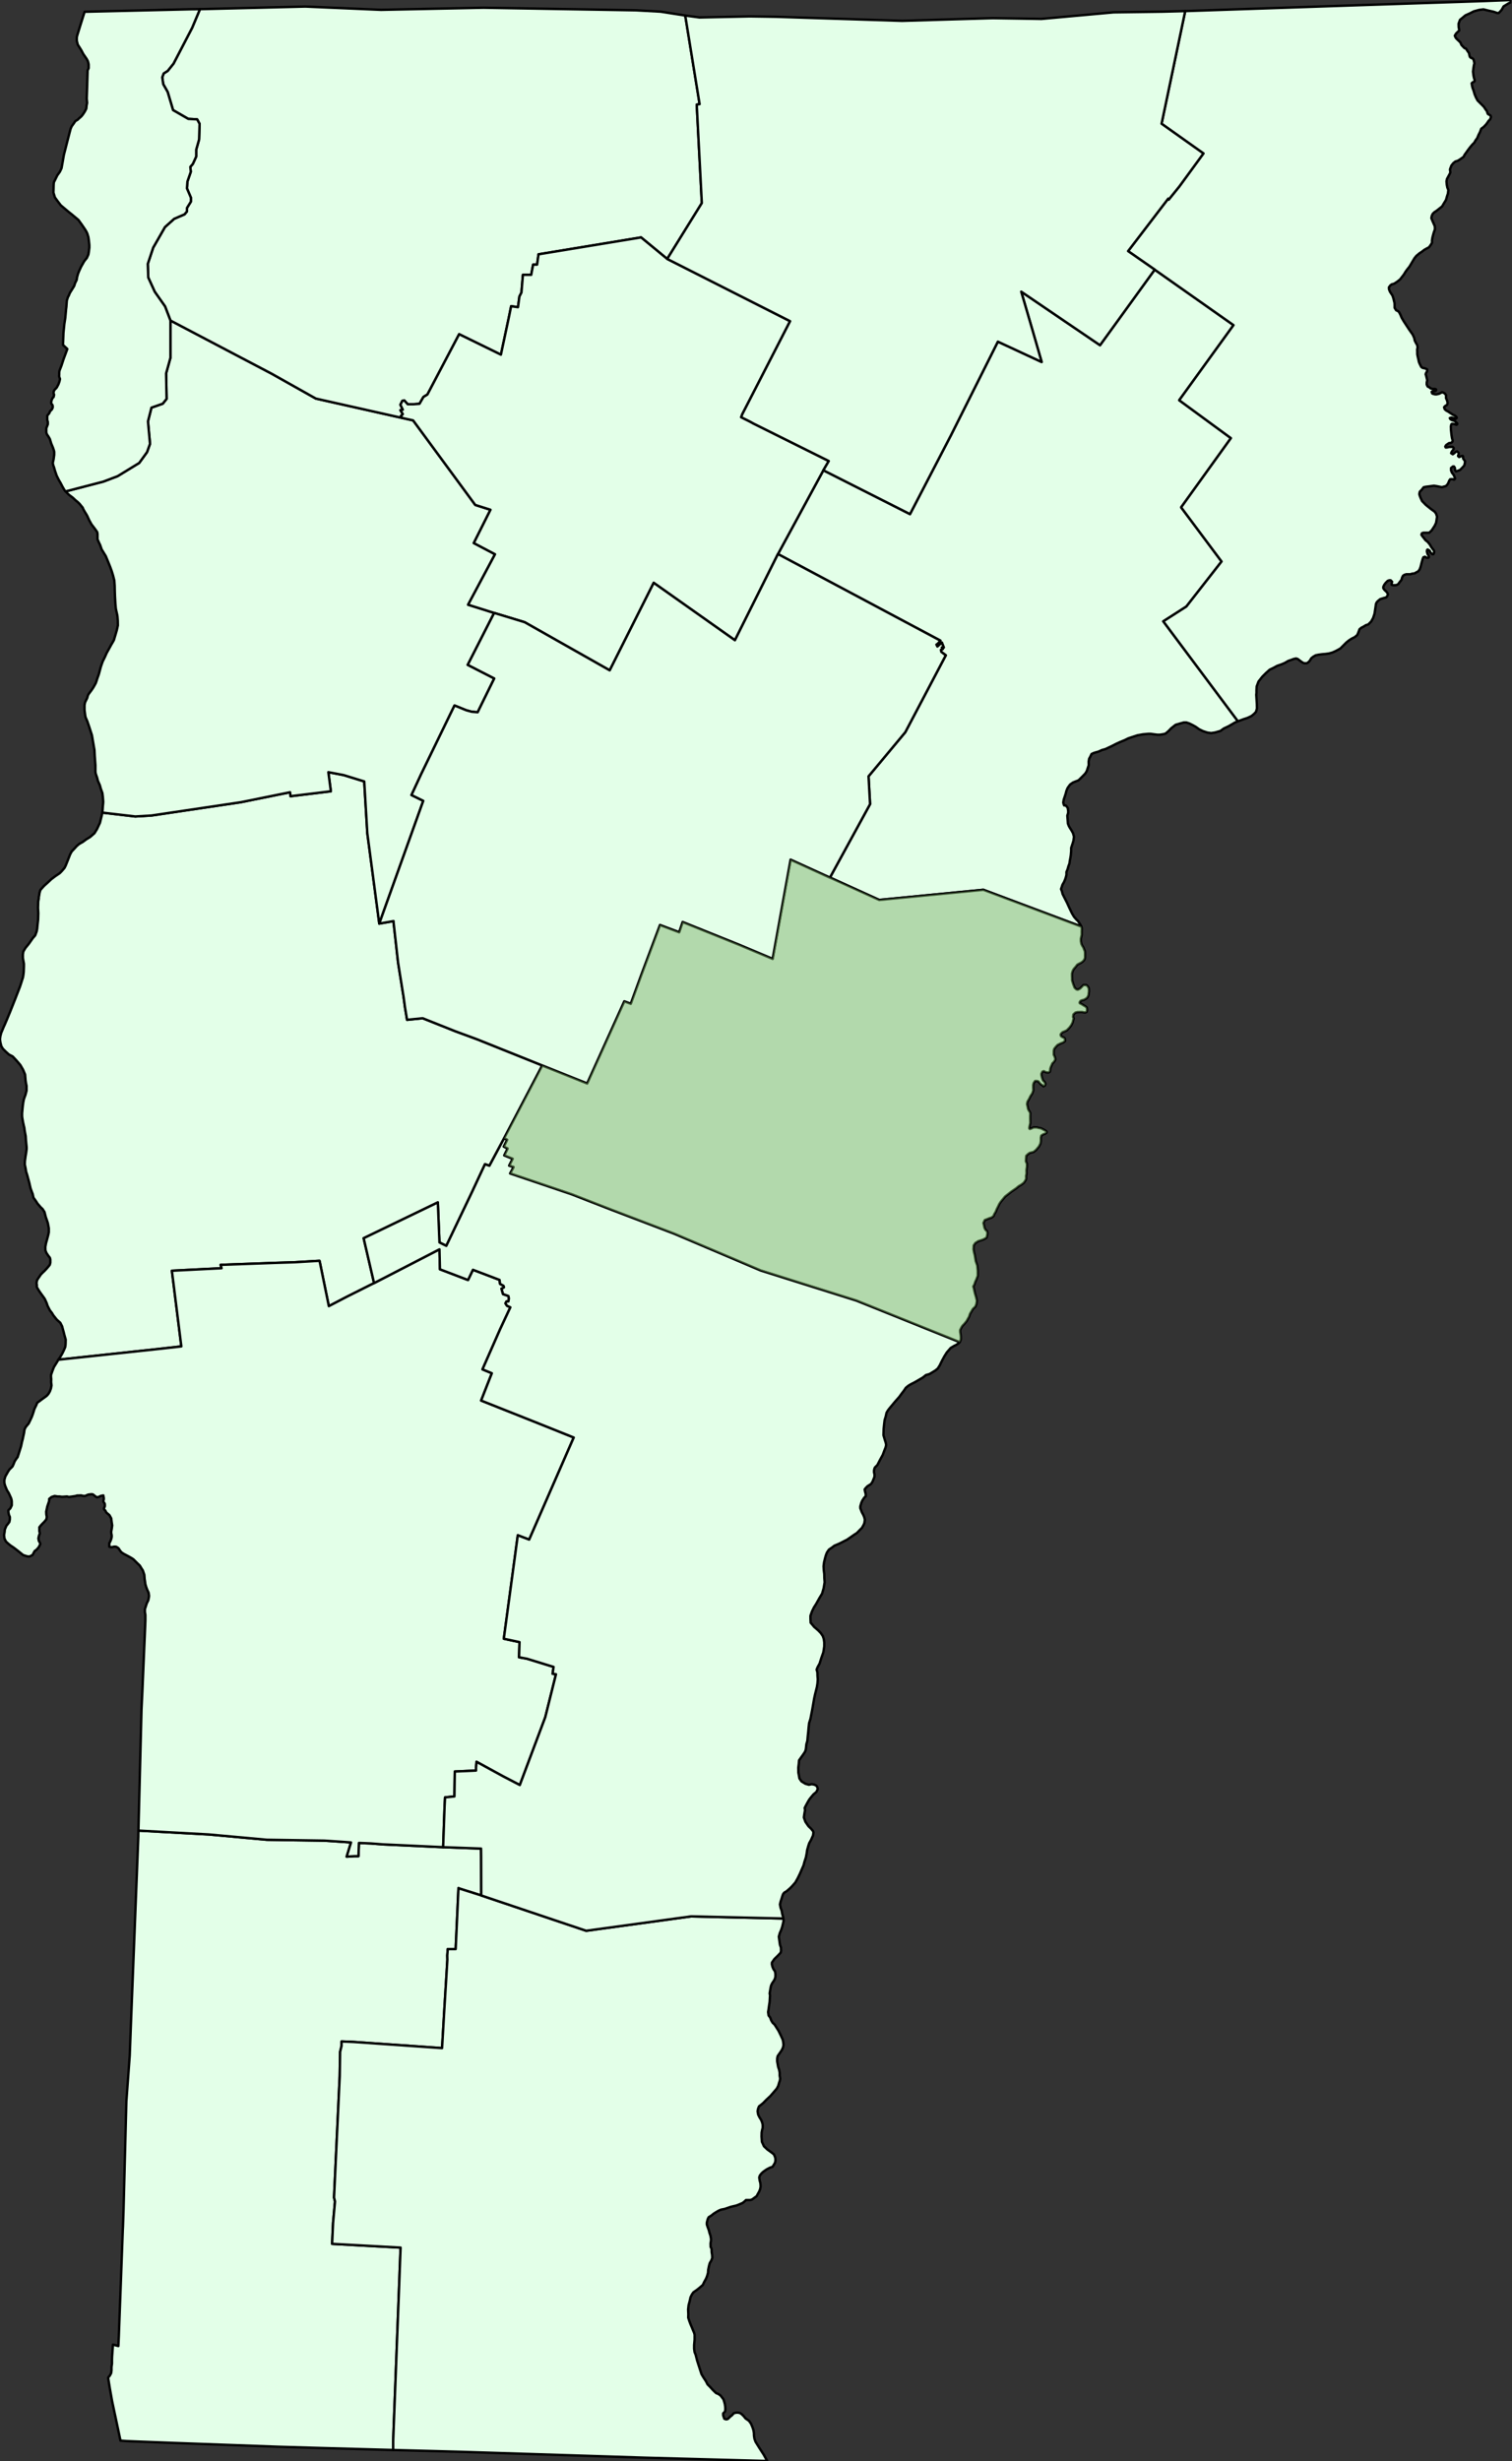
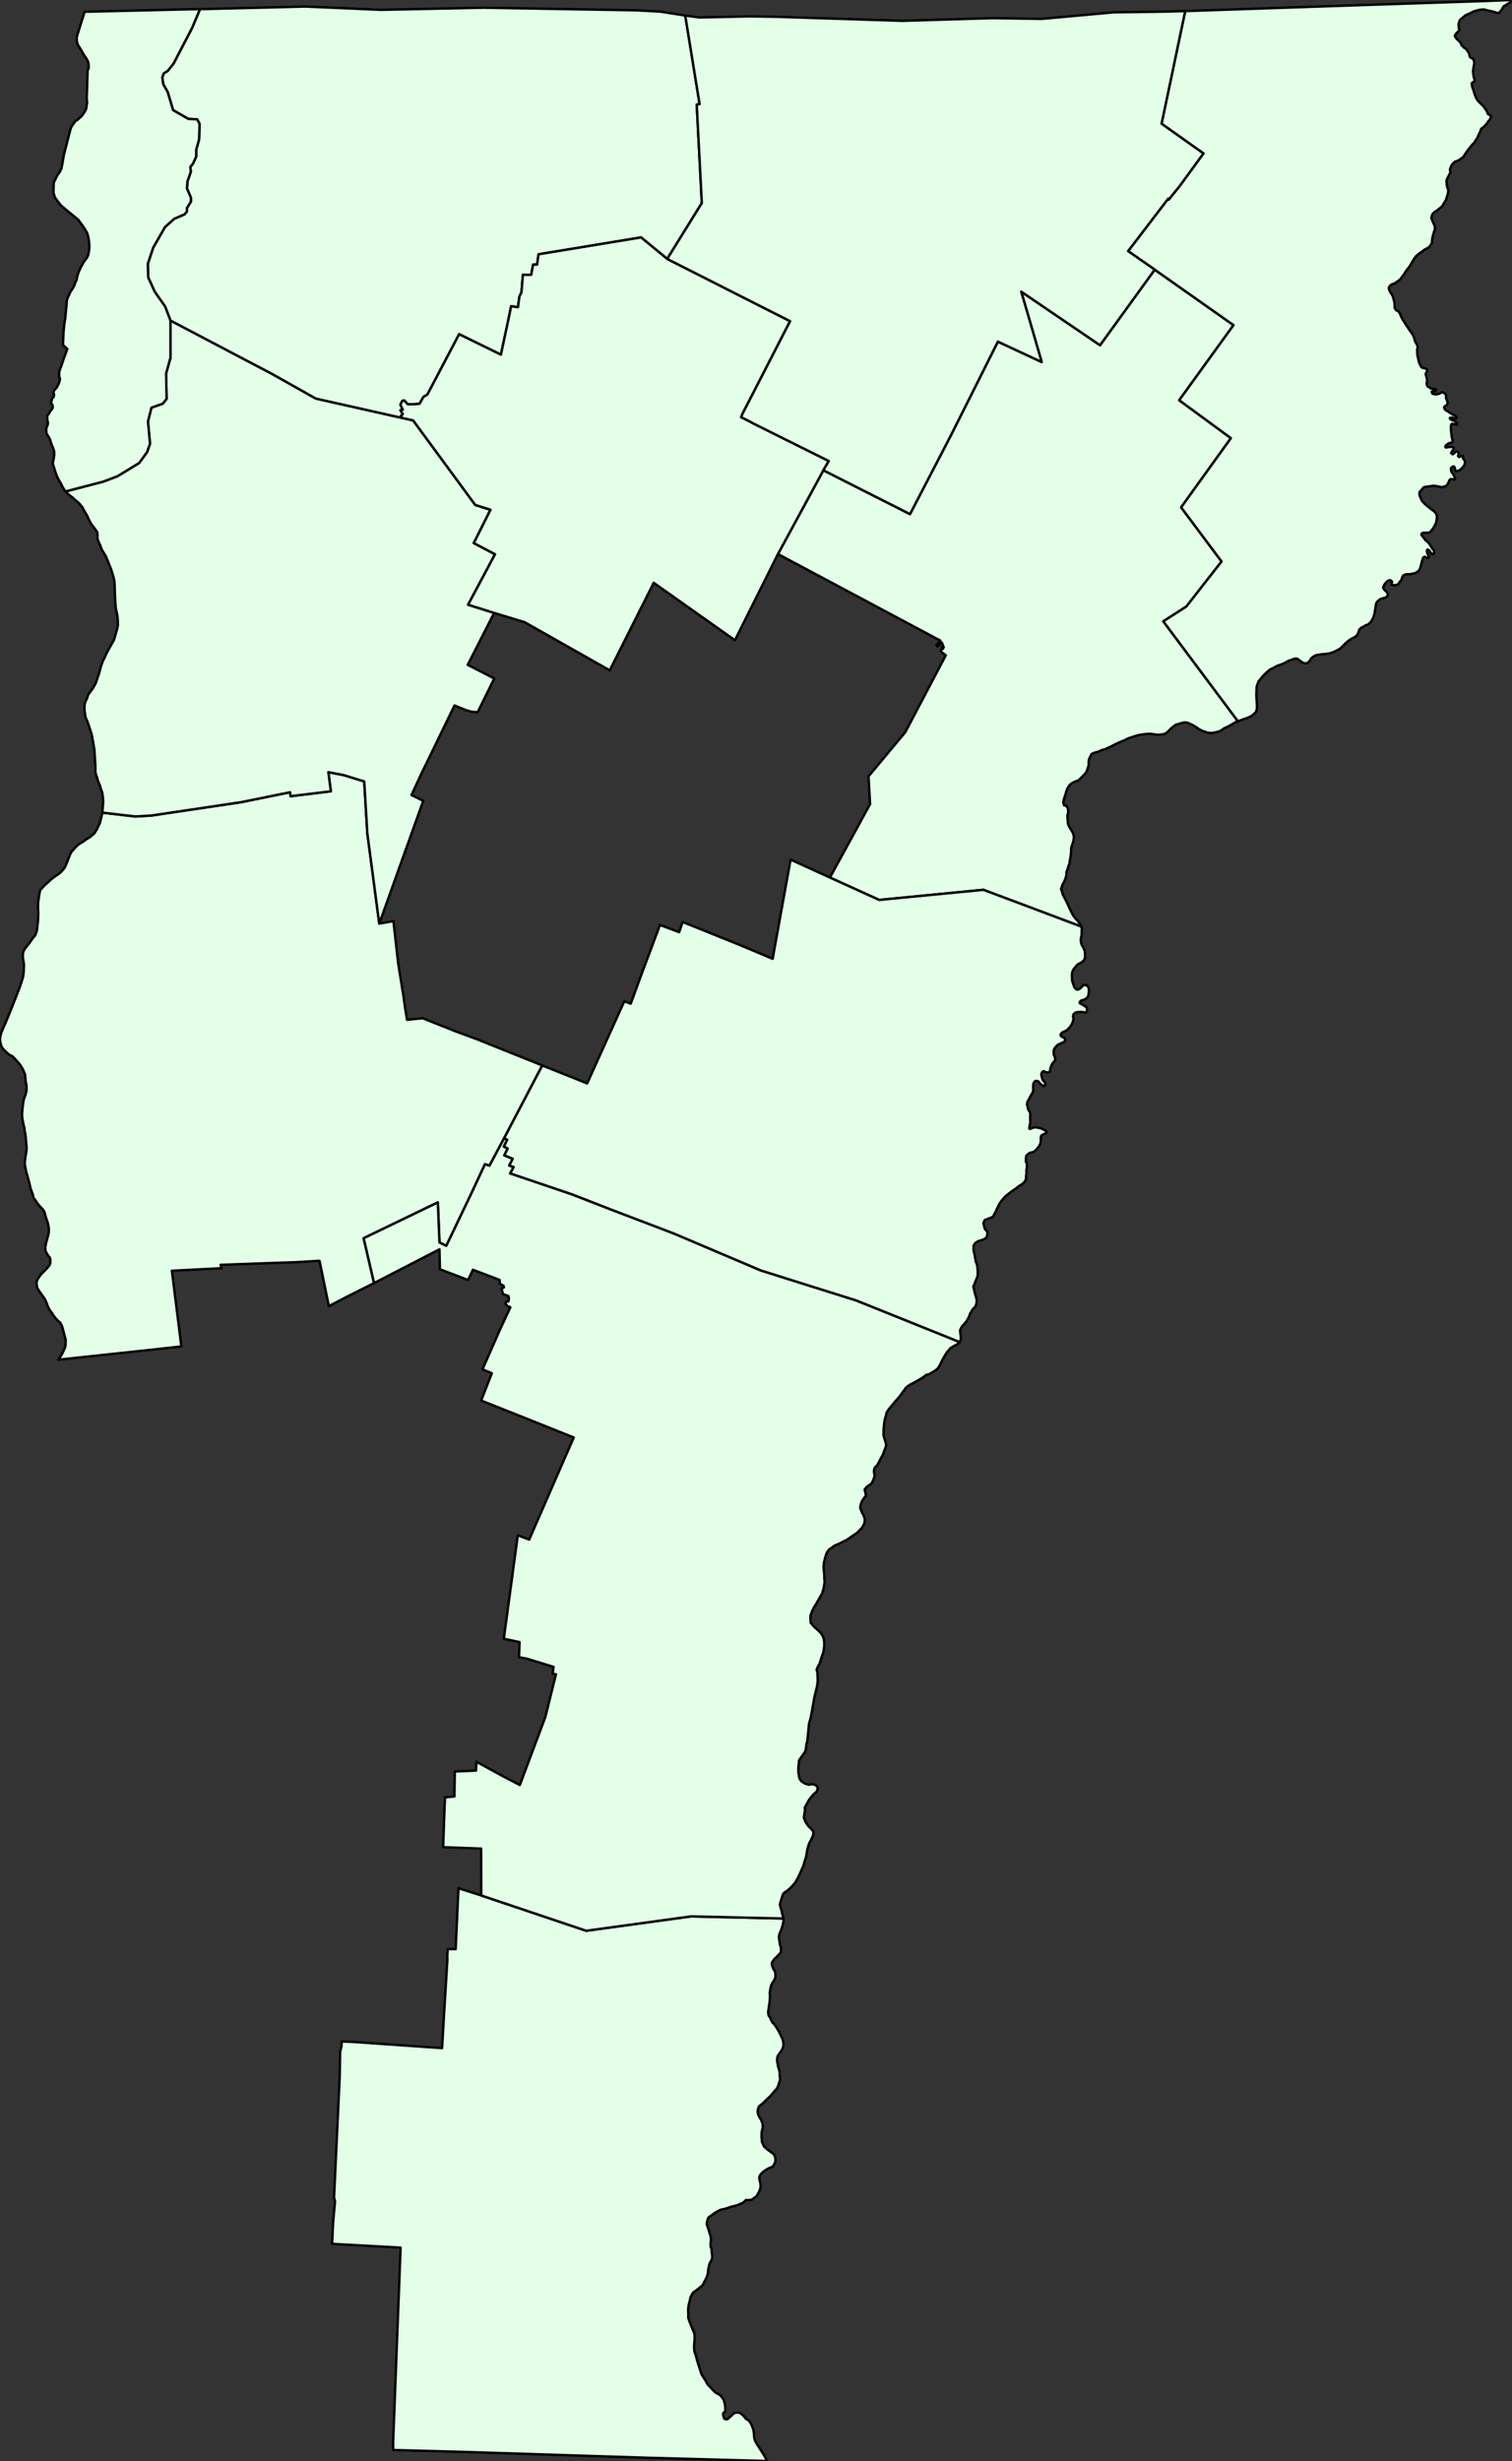
<svg xmlns="http://www.w3.org/2000/svg" width="627" height="1020" viewBox="0 0 627 1020" fill="none">
  <rect x="0" y="0" width="627" height="1020" fill="#333333" stroke="none" />
  <g clip-path="url(#clip0_1_2)">
    <path d="M157.28 382.8L163.2 381.76V382.2L165.08 399L167.32 412.96L167.96 417.6L168.8 422.68L175.12 422.04H175.32L181.44 424.48L188.96 427.48L197.76 430.72L224.88 441.6L209.04 471.8L202.96 483.16L201.12 482.52L195.64 494.28L185.08 516.36L182.24 514.96L181.56 498.36L150.8 513.2L155.12 531.8L143.72 537.52L136.36 541.36L132.68 523.36L132.48 522.56L122.28 523.16L114.72 523.4L91.48 524.24L91.88 525.64L71.28 526.68L75.2 558.04L66 559.08L24.2 563.56L24.56 563.04L25.24 562L25.84 560.96L26.48 559.64L27.04 558.32L27.16 557.48L27.2 556.84L27.24 555.24L26.64 553.08L26.44 552.24L25.96 550.52L25.76 549.72L25 548.24L23.6 547L23.2 546.52L22.12 545.16L21.52 544.16L20.68 543.08L20.08 541.92L19.72 541.2L19.32 540L19.2 539.76L18.76 538.76L18.56 538.36L18.16 537.76L17.4 536.72L16.8 535.88L16.56 535.56L15.84 534.44L15.24 533.4L15.28 532.6L15.16 532.04V531.64L15.36 530.6L16 529.6L17 528.16L17.8 527.36L18.44 526.76L19.24 525.92L20 525.04L20.64 524.24L20.88 523.32V522.04L20.68 521.28L20.04 520.48L19.24 519.28L18.84 518.24L18.8 516.92L18.84 516.6L19.08 515.28L19.52 513.68L20 511.88L20.24 510.76V509.04L19.84 506.92L19.44 505.72L19 504.48L18.44 502.32L17.64 501.08L17.24 500.72L16.76 500.24L15.56 498.84L14.92 497.84L14.56 497.32L13.88 496.4L13.56 494.88L13.28 494.2L12.68 492.56L12.08 489.96L12 489.72L11.24 486.88L10.84 485.68L10.6 484.24L10.28 482.64L10.32 481.2L10.48 480.08L10.56 479.4L10.84 477.76L11.04 476.16V475.56L10.92 474.36L10.76 472.72L10.64 470.88L10.2 468.48L10.08 467.4L9.92 466.8L9.56 465.2L9.24 463.36L9.16 462.64V461.4L9.36 459.16L9.44 458.36L9.64 456.88L9.88 455.68L10.2 454.72L10.52 453.88L11 452.08V450.04L10.76 448.88L10.6 447.84L10.4 445.36L9.56 443.36L8.52 441.56L8.36 441.32L6.88 439.6L5.28 437.88L3.68 437.04L2.32 435.8L1.2 434.68L0.56 433.64L0.16 432.04L0 430.88L0.04 430.28L0.16 429.4L0.52 428.04L0.88 427.2L1.56 425.56L2 424.6L2.8 422.72L4.24 419.24L6.24 414.2L8.24 409.04L8.8 407.36L9.52 405.08L9.68 404.12L9.84 402.8L9.92 400.56V399.44L9.72 398.4L9.56 397.52L9.48 397V395.56L9.68 394.36L10.56 392.88L11.52 391.72L12.08 391L12.56 390.32L13.56 388.88L14.6 387.68L15.2 386.04L15.4 385L15.52 383.72L15.8 381.2L15.88 378.48L15.76 376.32L15.8 375L15.84 373.6L16.08 372.4V371.84L16.2 371.28L16.4 370.04L16.76 368.84L18.24 367.2L18.72 366.76L19.96 365.64L21.28 364.4L22.24 363.68L22.92 363.16L23.52 362.76L24.76 361.92L25.6 361.08L26.76 359.72L27.16 358.92L27.32 358.56L28.2 356.36L29.08 354.12L29.72 352.92L30 352.64L31 351.56L31.88 350.6L32.88 349.76L34.32 348.96L35.72 347.92L37.36 346.92L39.16 345.36L40.2 343.68L41.44 341.04L42 338.76L42.24 337.8L42.44 336.8L56.08 338.4L62.84 338L99.92 332.48L120.28 328.36L120.48 330L137.2 327.96L136.16 320.04L142.48 321.24L151.04 323.88L152.32 345.32L157.28 382.8Z" fill="#E3FFE8" stroke="black" stroke-linejoin="round" />
-     <path d="M57.4 758.72L86.56 760.32L110.64 762.52L134.56 762.88L142.92 763.44L145.56 763.64L143.76 769.52L147 769.32H148.64L148.84 763.84L153.76 764.04L158.84 764.44L167.64 764.84L183.76 765.6L199.08 766.16H199.48L199.52 769.6L199.56 785.6L190.56 782.76L190.12 782.56L188.96 807.84H185.68L185.48 810.48L185.52 812.28L184.12 835.16L183.32 848.88L146.56 846.32L141.64 846.12V847.96L141.04 850.4L140.88 860.48L138.52 910.8L138.92 912.44L138.12 921.32L137.72 930L166.12 931.56L163.04 1011.8V1015.44L132.6 1014.6L115.04 1014.08L70 1012.44L52.56 1011.76L51.04 1011.64L49.96 1011.56L48.4 1004.2L46.52 995.36L45.56 990L44.84 985.52L45.24 984.92L45.48 984.72L46.08 983.6L46.24 982.48V981.08L46.44 979.64V978.04L46.48 976.76L46.84 971.76L49.08 972.36L49.28 968.12L50.92 924.32L51 922.76L51.24 915.6L52.4 870.92L53.8 851.92L54.44 835.08L55.2 815.96L57.36 761.12V760.44L57.4 758.72Z" fill="#E3FFE8" stroke="black" stroke-linejoin="round" />
    <path d="M478.84 111.76L511.52 134.76L489 165.88L510.44 181.6L489.8 210.28L506.56 232.72L491.96 251.4L482.4 257.52L513.36 298.96L512.16 299.44L509.56 300.96L507.52 301.92L506.08 302.96L503.84 303.6L502.24 303.84L500.72 303.64L498.88 303.04L497.24 302.24L495.84 301.24L494.4 300.44L493.16 299.84L491.96 299.44H490.92L489.48 299.84L487.52 300.4L485.68 301.84L484.48 303.08L483.28 304.08L482.28 304.32L480.96 304.52H479.92L478.32 304.32L477.28 304.16H476.08L473.92 304.36L471.68 304.76L469.76 305.4L467.92 306L466.48 306.72L464.44 307.56L462.96 308.24L460.92 309.28L458.36 310.48L456.92 310.88L455.52 311.52L454.08 311.92L453.48 312.12L452.64 312.52L452.04 313.76L451.64 314.48L451.44 315.68L451.48 317.12L451.08 318.32L450.68 319.56L450.08 320.56L449.08 321.6L447.88 322.8L447.2 323.44L445.96 323.92L444.96 324.32L443.76 325.16L443.08 326.08L442.68 326.68L442.24 327.76L441.92 329L441.12 331.4L440.92 332.64L441.12 333.44L441.32 333.84H441.92L442.32 334.24L442.76 334.84L442.96 336.08V336.88L442.6 338.08L442.76 340.12L442.84 341.32L443.24 342.36L443.64 343.08L444.28 344.08L444.96 345.32L445.36 346.76L445.16 348.4L444.8 349.6L444.2 351.44V352.68L444.04 354.48L443.84 355.72L443.64 356.72L443.48 357.92L443.08 358.96L442.68 360.36L442.24 361.4V362.6L442.04 363.4L441.8 364.2L441.56 364.8L441.2 365.64L440.6 366.68L440 368.48L440.4 369.52L440.64 370.52L441.44 372.12L442.48 374.16L443.48 376.36L444.56 378.6L445.4 380L446.4 381.16L447.04 381.76L447.6 382.64L448.12 383.44L448.4 384.04L407.8 368.8L364.6 373L344.16 363.72L360.8 333.28L360.16 321.76L375.4 303.48L392.2 271.6L390.36 270.2L390.16 269.36L390.96 268.96L390.56 268.36H391.36L390.56 266.32L388.72 267.96L388.32 267.16L388.92 266.76L389.96 265.52L322.6 229.64L341.44 194.92L377.36 213.08L394.36 180.36L413.8 141.6L431.96 150.04L428.04 136.48L423.48 120.88L456.16 143.08L478.84 111.76Z" fill="#E3FFE8" stroke="black" stroke-linejoin="round" />
    <path d="M70.68 132.84L112.64 154.88L131 165.2L166.84 173.24L171.32 174.24L197.08 209.28L203.4 211.28L196.48 225.08L205.28 229.72L194.12 250.64L204.92 254.04L193.96 275.56L204.96 281.2L198.08 295.2L195.64 295L193.4 294.4L188.48 292.4L174.68 320.8L170.64 329.52L175.52 331.92L157.28 382.8L152.32 345.32L151.04 323.88L142.48 321.24L136.16 320.04L137.2 327.96L120.48 330L120.28 328.36L99.92 332.48L62.84 338L56.08 338.4L42.44 336.8L42.56 335.4L42.64 334.16L42.76 333L42.8 332.28L42.64 330.24L42.44 328.68L42.16 327.88L41.8 326.88L41.4 325.44L40.6 323.64L40.24 322.24L39.88 321.24L39.64 320.4L39.56 319.8V317.16L39.44 315.56L39.36 314.36L39.28 313.32L39.16 310.88L39.08 310.36L38.64 307.8L38.12 304.76L37.92 304.12L37 301.28L36.24 299.04L35.48 297.28L35.36 296.68L35.04 294.28V292.24L35.28 291.08L36.16 289.28L36.4 288.4L36.68 287.76L37.88 286.16L38.72 284.92L39.72 283.12L40.08 282.08L40.32 281.28L40.96 279.52L41.4 277.88L41.84 276.28L42.56 274.2L43.4 272.52L44.24 270.64L44.48 270.2L45.2 268.92L46.2 267.08L46.48 266.64L47.24 265.28L48.44 261.2L48.88 259.2L48.84 257.16L48.72 255.6L48.6 254.8L48.08 252.48L48 251.92L47.84 250.08L47.68 247.2L47.64 246.04L47.6 244.84L47.56 242.8L47.4 240.56L46.88 238.52L46.32 236.68L45.64 234.84L45.16 233.64L43.88 230.52L42.12 227.64L42.04 227.36L41.48 225.76L41.28 225.4L40.88 224.52L40.44 223.52V221.28L40.28 220.48L39.68 219.64L38.92 218.6L37.96 217.36L37 215.64L36.16 213.8L35.56 212.76L35.32 212.4L34.72 211.36L34.44 210.8L34.28 210.36L34.08 210.16L33.08 208.92L32.28 208.12L31.68 207.64L31.08 207.12L30.24 206.32L29.4 205.68L28.6 205.08L27.2 203.68L42.88 199.6L48.76 197.36L57.72 191.88L60.96 187.4L62.2 183.96L61.36 174.64L62.8 168.96L67.48 167.32L69.08 165.32L68.88 154.76L70.68 148.28V132.84Z" fill="#E3FFE8" stroke="black" stroke-linejoin="round" />
    <path d="M615.52 0.44L626.76 0L626.36 1L625.56 1.4L624.52 2.04L623.52 2.64L622.72 4.08L622.08 4.8L621.48 5.4H620.88L619.88 5.04L619.24 4.84L617.4 4.44L615.16 3.88L613.32 4.12L611.12 4.72L609.48 5.56L607.68 6.36L606.44 7.4L605.44 8.2L604.84 9.84L604.88 11.24L605.08 12.24L605.12 12.64L604.44 13.28L603.76 13.96L603.68 14.12L603.28 14.8L603.64 15.6L603.84 15.88L604.56 16.6L605 17L605.6 17.6L606.04 18.64L606.72 19.36L607.32 19.96L607.92 20.16L608.56 21.16L609.16 22L609.36 23L609.56 23.6L610 24H610.2L610.6 24.2L611 24.6L611.2 25.2L611.4 26.24L611.2 27.04L611.04 28.08L610.84 29.68L611.04 31.32L611.24 32.32L611.44 32.92L611.52 33.52L611.28 33.88L610.64 34.16L610.28 34.52L610.44 35.56L610.64 36.4L611.08 37.6L611.48 39L612.08 40.44L612.72 41.64L615.36 44.28L616 45.28L616.6 46.08L616.84 46.88L617.04 47.28L617.44 47.48L618.08 47.88L618.28 48.48L618.08 49.08L617.88 49.52L617.28 50.12L616.88 50.72L616.28 51.56L615.88 51.96L615.28 52.6L614.24 53.36L613.72 54.76L613.16 55.84L612.56 57.28L611.96 58.08L611.36 59.12L610.56 59.92L609.72 60.92L608.92 61.96L607.32 64.2L606.92 65L606.08 65.6L605.48 66.04L604.48 66.64L603.48 66.96L602.68 67.6L601.88 68.6L601.48 69.64L601.28 70.24L601.44 71.52L601.04 72.32L600.6 73.12L600.04 74.16L599.84 75.16L599.96 76.56L600.2 77.76L600.6 78.76L600.44 80.2L600.04 81.4L599.64 82.84L598.64 84.48L598.04 85.52L596.24 86.96L595.44 87.56L594.8 87.96L594.16 88.6L593.76 89.4L593.56 90.4L594.04 91.6L594.48 92.6L595 93.8L595.04 95.08L594.6 96.28L594.2 97.72L594 98.52L593.8 99.76L593.84 100.56L593.4 101.36L592.8 102.2L592.4 102.6L591.6 103L590.56 103.6L589.76 104.24L588.56 105.04L587.32 106.08L586.52 107.08L584.48 110.52L583.48 111.76L582.8 112.72L582.2 113.72L580.6 115.8L579.6 116.6L578.96 117.04L578.36 117.44L577.96 117.64L577.16 117.84L576.56 118.28L575.96 119.08L576 119.92L576.4 120.92L576.8 121.52L577.44 122.52L577.84 123.72L578.08 124.76L578.28 125.56L578.32 126.56V127.56L578.96 128.6L579.76 128.96L580.16 129.36L580.72 130.44L581.04 131.2L581.28 131.76L582.16 133.24L584.36 136.6L585.8 138.64L586.44 140.04L586.68 141.16L587.28 142.36L587.68 142.96L587.88 144L587.68 144.8L587.72 146V146.84L587.96 148.04L588.2 149.04L588.4 150.04L588.76 150.88L589.36 152.08L589.92 152.48L590.92 152.68L591.4 152.88L591.8 153.08V153.92L591.4 154.52L591.2 155.12L591.4 155.72L591.6 156.56L591.84 157.56L591.64 158.56V159.4L592.04 160.2L592.84 160.6L593.28 161L594.08 161.2H595.08L595.52 161.4V161.8L595.32 162L594.68 162.2H594.08L593.68 162.4L593.88 163.04L594.28 163.24L595.12 163.44H595.76L596.76 163.2L597.56 162.8L597.96 162.56L598.6 162.76L599.2 163.16L599.64 163.76V165L600.08 166L600.28 166.8V167.2L600.08 167.8L599.24 168.32L598.84 168.8L599.12 169.64L599.84 170.24L600.44 170.52L601.24 171.08L601.64 171.32L602.48 171.88L603.08 172.12L603.68 172.52L604.04 172.92L604.08 173.2L603.64 173.64L602.84 173.24L601.8 173.08L601.2 173.28L601.4 173.68L602 174.08L602.64 174.28L603.24 174.48L603.88 175.08L604.28 175.48V175.88L603.88 176.08L603.48 175.88L602.64 175.68H602.04L601.84 175.92L601.64 176.72L601.68 178.12L601.92 180.36L602.12 181.56L602.36 182.4V183L601.96 183.4L601.56 183.6L600.92 183.64L599.72 184.44L599.32 185.08L599.52 185.48L600.16 185.44L600.96 185.24H602.4L602.8 185.64L602.76 186.24L602.36 186.72L601.96 187.32L601.76 187.84L602.44 188.28L603.04 187.84L603.56 187.36L604.2 187.08L604.76 187.52L604.88 187.84V188.24L604.68 188.72L604.64 189.04L605.08 189.44L605.92 189.08L606.52 188.96L606.72 189.2V190.04L607.16 190.64L607.56 191.24L607.4 192.16L607.2 192.96L606.24 194L605.44 194.8L604.56 195.12L603.76 195.36L603.36 194.76L603.32 193.92L602.92 193.32H602.52L601.72 193.96V194.96L602.12 195.96L602.76 196.76L603.16 197.6L603.4 198.4L603 198.8L602.36 198.6H601.76L601.36 198.64L600.96 199.24L600.56 200.24L600.16 200.88L599.56 201.48L598.76 201.68L597.96 201.92L596.88 201.72L595.88 201.52L594.64 201.32L592.84 201.56L591.2 201.76L590.36 201.96L589.56 203L588.76 203.8L588.56 204.8L588.8 205.6L589.2 206.6L589.72 207.68L591.24 209.24L593.28 210.88L594.92 212.08L595.52 212.88L595.92 214.12L595.72 215.52L595.52 216.72L594.92 217.96L593.72 219.8L592.68 220.8H590.24L589.64 221.04L589.44 221.64L589.84 222.24L590.48 223.04L591.08 223.84L592.12 224.68L592.92 225.68L593.6 226.84L594.2 227.64L594.52 228.04L594.72 228.44L594.68 229.08L594.52 229.48L594.36 229.72H593.96L593.52 229.28L593.12 228.92L592.88 228.28L592.24 227.88L592 227.76L591.76 228L591.72 228.72L591.92 229.32L592.04 229.76L592.32 230.12L592.52 230.52V230.96L592.32 231.16H591.52L590.92 230.76L590.28 230.96L590.08 231.36L589.88 231.96L589.48 233.4L589.08 235L588.68 236.04L588.08 236.84L587.28 237.24L586.64 237.64L585.64 237.76L584.84 238H583.2L582.4 238.24L581.8 238.64L581.4 239.44L581.2 240.28L580.4 241.28L579.8 242.12L579 242.52L578.16 242.56H577.72L577.08 242.36V241.96L577.28 241.12L576.68 240.52H576.08L575.44 240.76L574.64 241.56L574.04 242.36L573.64 243.2V243.8L574.04 244.4L574.44 244.8L574.88 245.2L575.32 245.76L575.56 246.36L575.28 247.04L574.84 247.6L573.76 247.88L573.16 248.08L572.36 248.32L571.56 248.96L570.96 249.56L570.6 250.28L570.4 251.72L570 254.36L569.4 256.16L568.6 257.6L567.4 258.8L566.4 259.12L565.36 259.76L564.56 260.16L563.76 260.8L563.56 261.4L563.16 262.44L562.8 263.24L561.76 264.08L560.56 264.68L559.48 265.36L558.32 266.28L555.8 268.8L553.96 269.8L552.56 270.44L551.12 270.84L549.72 271.04L548.28 271.16L546.8 271.36L545.6 271.6L544.56 272.2L543.76 272.84L543.16 273.84L542.56 274.48L541.96 274.88L540.96 274.92L540.32 274.72L539.72 274.32L538.12 273.12L537.48 272.92L536.64 273.08L536.48 273.12L535.44 273.52L534.24 273.92L532.8 274.76L531.4 275.36L529.56 276L528.12 276.8L526.52 277.56L524.92 279L523.48 280.44L521.88 282.48L521.12 284.52L521.04 286.16V287.16L520.96 287.96L521.2 291.8L521.24 293.64L520.84 295.04L520.04 295.88L519.04 296.72L517.4 297.52L515.56 298.12L513.36 298.96L482.4 257.52L491.96 251.4L506.56 232.72L489.8 210.28L510.44 181.6L489 165.88L511.52 134.76L478.84 111.76L467.8 104.08L484.44 82.32L484.64 82.72L489.08 77.24L499.04 63.6L481.68 51.28L491.48 4.6L559.84 2.28L615.52 0.44Z" fill="#E3FFE8" stroke="black" stroke-linejoin="round" />
    <path d="M284.16 6.44L290.12 43.16L288.92 43.36L291.04 84.16L276.68 107.32L265.84 98.4L223.32 105.4L222.72 109.68H221.08L220.28 113.92H216.84L216.24 121.24L215.4 122.88L214.8 127.32L211.96 126.92L210.96 131.8L207.72 147L190.4 138.52L177.24 163.52L175.6 164.52L173.96 167.36L171.32 167.56H169.08L167.64 165.96L166.84 166.16L166.04 167.76L167.04 169.8L166.04 170L167.04 171.64L166.24 172.44L166.84 173.24L131 165.2L112.64 154.88L70.68 132.84L68.44 127L64.16 120.92L61.48 115.04L61.28 109.36L63.52 102.64L68.4 94.12L72.24 90.68L76.52 88.84L77.52 87.64V86.2L79.16 83.56V81.92L77.52 78.08L77.72 75.24L79.12 71.2L78.92 69.16L79.96 67.96L81.36 64.88V62.04L82.56 57.8L82.76 51.32L81.76 49.48L78.08 49.28L71.76 45.64L69.52 38.12L67.68 34.88L67.28 32.04L67.88 30.44L69.52 29.4L71.96 26.36L79.68 11.52L82.92 3.8L126.64 2.72L158 4.08L200.52 3.2L263.8 4.28L273.96 4.84L284.16 6.44Z" fill="#E3FFE8" stroke="black" stroke-linejoin="round" />
    <path d="M35.08 4.88L79.24 3.84L82.92 3.8L79.68 11.52L71.96 26.36L69.52 29.4L67.88 30.44L67.28 32.04L67.68 34.88L69.52 38.12L71.76 45.64L78.08 49.28L81.76 49.48L82.76 51.32L82.56 57.8L81.36 62.04V64.88L79.96 67.96L78.92 69.16L79.12 71.2L77.72 75.24L77.52 78.08L79.16 81.92V83.56L77.52 86.2V87.64L76.52 88.84L72.24 90.68L68.4 94.12L63.52 102.64L61.28 109.36L61.48 115.04L64.16 120.92L68.44 127L70.68 132.84V148.28L68.88 154.76L69.08 165.32L67.48 167.32L62.8 168.96L61.36 174.64L62.2 183.96L60.96 187.4L57.72 191.88L48.76 197.36L42.88 199.6L27.2 203.68L26.8 203.24L25.96 201.8L25.16 200.24L24.8 199.64L24.32 198.8L23.52 197.2L22.88 195.36L22.8 195.12L22.36 193.56L22.12 192.96L21.88 191.92L22.24 190.32L22.48 188.48V187.28L22.36 186.72L22 185.64L21.24 183.8L20.68 181.96L20.08 180.92L19.52 180.12L19.28 179.52L19.2 179.16V177.52L19.84 175.84V174.88L19.6 174.08V172.28L20.44 171.24L20.8 170.4L21.44 169.8L21.84 169L21.88 168.4L21.72 167.8L21.32 167.36L21.24 167.04V166.6L21.44 165.76L21.8 164.96L22.24 164.56L22.44 163.56L22.24 163.12V162.32L22.64 161.52L23.28 160.92L23.64 160.44L23.76 160.16L24.2 159.36L24.64 158.16L24.88 157.08L24.52 156.04L24.56 154.88V154.32L24.68 153.6L25.48 151.56L26.32 148.96L27.92 144.64L26.12 142.96L26.32 137.92L26.68 134.32L27.08 131.72L27.12 131.2L27.32 129.08L27.4 128.16L27.52 127.24L27.72 124.56L28.16 123.16L28.6 122.36L28.8 121.8L29.12 121.16L29.88 119.96L30.76 118.52L31.16 117.28L31.76 116.08L31.88 115.48L31.96 114.88L32.36 113.44L32.76 112.44L33.64 110.52L34.4 109.2L34.68 108.68L35 108.16L36 106.92L36.64 105.52L36.84 104.32L37.04 102.68V101.68L37 101.12L36.84 99.64L36.64 98.24L36.2 96.8L35.8 95.96L35.32 95.16L33.96 93.16L32.52 91.16L29.84 88.92L28.44 87.8L27.24 86.8L25.2 85.08L23.8 83.24L22.76 81.8L22.16 79.8L22.2 78.52L22.24 76.92L22.28 76.12L22.36 75.52L22.96 74.32L23.76 72.68L24.8 71.24L25.28 70.24L25.52 69.72L26.04 66.8L26.48 64.24L28.12 57.8L28.84 55.04L29.28 53.36L29.72 52.36L30.56 51.2L31.24 50.2L32.24 49.6L32.84 49L33.2 48.72L33.72 48.24L34.32 47.52L35.16 46.24L35.76 45.08L35.84 44.4L35.88 43.84L36.12 42.64L35.96 41V40.64L36.04 38.36L36.16 34.92V34.56L36.28 30.84L36.32 29.24L36.76 28.24V26.8L36.68 26.28L36.44 25.36L35.92 24.4L34.52 22.36L33.72 20.84L32.96 19.6L32.76 19.32L32.24 18.48L31.84 16.88V15.44L32.08 14.48L33.28 10.6L35.08 4.88Z" fill="#E3FFE8" stroke="black" stroke-linejoin="round" />
    <path d="M276.68 107.32L327.64 133.12L307.8 171.72L307.36 172.92L311.04 174.76L312.48 175.56L343.68 191.08L341.44 194.92L322.6 229.64L304.76 265.36L271.08 241.56L252.84 277.84L217.56 257.88L204.92 254.04L194.12 250.64L205.28 229.72L196.48 225.08L203.4 211.28L197.08 209.28L171.32 174.24L166.84 173.24L166.24 172.44L167.04 171.64L166.04 170L167.04 169.8L166.04 167.76L166.84 166.16L167.64 165.96L169.08 167.56H171.32L173.96 167.36L175.6 164.52L177.24 163.52L190.4 138.52L207.72 147L210.96 131.8L211.96 126.92L214.8 127.32L215.4 122.88L216.24 121.24L216.84 113.92H220.28L221.08 109.68H222.72L223.32 105.4L265.84 98.4L276.68 107.32Z" fill="#E3FFE8" stroke="black" stroke-linejoin="round" />
    <path d="M448.4 384.04L448.6 384.76L448.56 386.04V387.44L448.2 389.08V390.08L448.44 391.28L448.84 392.08L449.24 392.68L449.48 393.32L449.88 394.32L449.92 395.12V396.96L449.72 397.56L449.52 397.96L448.92 398.56L448.32 399L447.52 399.4L446.72 399.84L446.12 400.64L445.28 401.6L444.84 402.4L444.52 403.48V404.52L444.56 405.52V406.32L445 407.76L445.6 409.36L446.24 409.96L446.64 410.16H447.04L447.88 409.72L448.48 409.12L449.28 408.28H450.48L451.12 408.88L451.52 409.68L451.56 410.88L451.36 412.52L450.96 413.32L450.56 413.76L449.56 414.36L448.76 414.56L448.12 414.8L447.72 415.4L447.76 415.8L448.56 416.2L449.2 416.6L450.2 417.2L450.64 417.6L450.76 418.24V418.8L450.6 419.4L449.96 419.64L449.56 419.6L448.72 419.44H447.8L446.76 419.48L445.96 419.68L445.56 420.04L445.12 420.44L444.96 421.52L445.24 422.08L445 422.92L444.8 423.76L444.2 424.96L443.4 426L442.8 426.6L442.44 427L441.64 427.4L440.6 427.84L440 428.44L439.8 428.84L440 429.44L440.6 429.84L441.44 430.24L441.64 430.84V431.48L440.84 432.08L439.8 432.48L438.6 433.08L437.96 433.72L437.16 434.72L436.96 435.52V437.16L437.36 437.96L437.64 438.96L437.4 439.6L436.96 440.2L436.36 440.8L436.2 441.28L436.08 441.48L435.72 442.32L435.52 443L435.48 443.64L435.32 444.24L434.76 444.52L433.72 444.4L432.84 443.96L432.28 444.16L431.84 445V445.6L432.08 446.6L432.48 447.8L433.12 448.4L433.52 449.2L433.32 449.84L432.72 450.24L432.32 449.84L431.68 449.44L431.08 448.84L430.64 448.24L430.04 448.04H429.24L428.64 448.88L428.44 449.68V450.72L428.48 451.92L428.08 453.12L427.28 454.36L426.68 455.6L426.08 456.6L425.88 457.64L426.12 458.64L426.32 459.64L426.68 460.36L427 460.8L427.24 461.4L427.2 462.48V463.48L427.24 465.48L427.04 466.32L426.84 467.32V467.72L427.04 467.92L427.68 467.72L428.48 467.32L429.08 467.28H429.92L430.72 467.48L431.76 467.68L433.2 468.44L433.8 468.84L434 469.04V469.44L433.4 469.88L432.8 470.08L432.4 470.28L431.8 470.68L431.6 471.52V472.92L431.44 473.96L430.84 475.16L429.64 476.6L428.6 477.44L427 477.84L426.32 478.32L425.56 479.04L425.48 479.92L425.4 481.32L425.84 482.32V483.52L425.64 484.96L425.68 486.36L425.48 487.4L425.52 488.6L425.12 489.4L424.52 490.24L423.48 491.04L422.44 491.64L421.44 492.48L419.4 493.88L416.8 495.92L415.04 498.04L414.4 499L413.92 500L413.32 501.2L412.92 502.2L412.24 503.36L412.04 503.96L411.24 504.6L410.04 505L409 505.44L408.4 505.64L408.2 506.04L407.8 506.88L408.04 507.88L408.24 508.88L408.64 509.68L409.28 510.28L409.48 511.08L409.32 512.12L409.12 512.92L408.52 513.32L407.68 513.76L406.48 514.16L405.68 514.4L404.44 515.2L403.76 516.2L403.68 517.84L403.92 519.16L404.2 520.24L404.6 522.68L405.24 524.52L405.44 526.72V528.76L404.84 530.36L404.44 531.2L404.04 532.4L403.6 533.2L403.84 534.04L404.04 535.04L404.32 536.2L404.76 537.68L405.08 539.08L404.88 540.48L404.48 541.52L403.44 542.52L402.84 543.52L402.24 544.56L401.84 545.76L400.8 547.6L399.8 548.8L399.2 549.4L398.76 550.04L398.16 551.24V552.04L398.36 553.28L398.44 554.28L398.4 555.28L397.96 556.28L355.08 539.04L315.48 526.6L279.52 511.32L253.6 501.44L237.04 495L211.52 486.36L212.96 483.72L211.12 483.12L212.56 480.28L209.08 478.88L210.48 476.04L208.88 475.24L210.28 472.4L209.04 471.8L224.88 441.6L243.48 449.04L258.88 415L261.56 416L266 403.84L273.68 383.36L281.64 386.36L283.08 382.12L306.52 391.56L320.4 397.4L327.84 356.28L344.16 363.72L364.6 373L407.8 368.8L448.4 384.04Z" fill="#E3FFE8" stroke="black" stroke-linejoin="round" />
    <path d="M491.48 4.6L481.68 51.28L499.04 63.6L489.08 77.24L484.64 82.72L484.44 82.32L467.8 104.08L478.84 111.76L456.16 143.08L423.48 120.88L428.04 136.48L431.96 150.04L413.8 141.6L394.36 180.36L377.36 213.08L341.44 194.92L343.68 191.08L312.48 175.56L311.04 174.76L307.36 172.92L307.8 171.72L327.64 133.12L276.68 107.32L291.04 84.16L288.92 43.36L290.12 43.16L284.16 6.44L290.04 7.24L311 6.8L321.8 6.96L374.08 8.64L411.72 7.52L431.88 7.84L461.76 5.12L482.12 4.84L491.48 4.6Z" fill="#E3FFE8" stroke="black" stroke-linejoin="round" />
-     <path d="M24.2 563.56L66 559.08L75.2 558.04L71.28 526.68L91.88 525.64L91.48 524.24L114.72 523.4L122.28 523.16L132.48 522.56L132.68 523.36L136.36 541.36L143.72 537.52L155.12 531.8L182.24 517.8L182.44 526.08L194.08 530.52L196.12 526.28L207.16 530.48L207.36 532.12L208.8 532.92L209 533.52L208.8 533.72L207.96 534.12L208.6 536.36L210.84 537.16L211.04 538.16L210.84 539.4H210.04L209.6 540.2L210.24 541.2L211.64 541.84L207.4 550.92L200.08 567.56L203.96 569.16L199.52 580.48L222.36 589.56L237.92 595.8L219.44 638.12L214.72 636.32L208.92 679.2L215.44 680.6L215.24 686.88L218.52 687.48L229.56 690.88L229.16 693.72L230.56 693.92L226.12 711.72L215.56 739.84L208.64 736.24L197.6 730.2V730.6L197.4 732.6V733.84L188.6 734.24L188.44 744.56L184.56 744.96L184.36 748.8L183.76 765.6L167.64 764.84L158.84 764.44L153.76 764.04L148.84 763.84L148.64 769.32H147L143.76 769.52L145.56 763.64L142.92 763.44L134.56 762.88L110.64 762.52L86.56 760.32L57.4 758.72L58.68 708.4L59.04 700.88L60.2 673.8L60.28 671.56V669.36L60.08 668.12V666.92L60.48 665.72L60.88 664.48L61.48 663.28L61.76 661.88L61.8 661.32L61.6 660.08L61.04 658.88L60.64 657.8L60.28 656.6L60.12 655.4L60.04 654.92L59.96 654.36L59.84 652.72L59.24 650.92L58.6 649.92L58 648.92L57.56 648.48L56.96 647.92L55.32 646.28L54.48 645.72L52.88 644.84L51.28 644L50.28 643.32L49.56 642.36L49.32 641.92L48.92 641.52L48.16 641.08L47.36 641.04L46.36 641.24L45.72 641.2L45.32 641.04V639.64L45.76 638.8L46.16 637.76L46.32 637V636.4L46.24 635.88L46.12 635.4V634.76L46.32 633.76L46.52 632.24L46.32 630.92L46.12 629.32L45.4 628L44.08 626.88L43.68 626.08L43.28 625.72L43.08 625.32L43.24 624.88L43.48 624.28V623.64L43.44 623.24L43.04 622.64L42.84 622.24L43.04 621.44V620.84L42.84 619.8L41.84 620L41 620.4L40.2 620.6L39.56 620.2L38.56 619.4L38.16 619.32H37.72L36.52 619.48L35.28 620.04L34.44 620L33.64 619.8L32.64 619.84H32.04L31.68 619.92L31.4 620.04L29.8 620.28L28.56 620.44L27.96 620.28L27.76 620.24L26.08 620.36H25.52L24.68 620.24H23.88L22.64 620.04L22.2 620.2L21.4 620.44L20.4 621.24V622.08L20.28 622.4L20.2 622.68L19.6 624.44L19.16 626.52L19.2 627.52L19.24 627.84L19.4 628.76L19.2 629.76L18.36 630.76L17.76 631.36L16.96 632.2L16.32 633V634.6L16.48 635.28L16.52 635.64L16.32 636.04L16.12 636.64L15.92 637.64L16.12 638.68L16.52 639.32L16.72 639.96L16.24 640.92L16.08 641.2L15.72 641.68L15.12 642.32L14.36 642.88L13.92 643.68L13.52 644.48L12.44 645.04L12.08 645.12H11.64L10.84 644.92L9.6 644.52L8.6 643.72L7.36 642.72L5.52 641.32L4.96 640.96L4.52 640.68L3.28 639.68L2.44 638.88L1.84 637.64L1.68 636.24L1.92 634.84L1.96 634.24L2.04 633.84L2.64 632.4L3.28 631.6L3.88 630.8L4.08 629.76V628.76L3.96 628.44L3.68 627.76L3.48 626.72V625.96L4.28 625.16L4.88 623.92V622.28L4.8 621.68L4.6 620.96L3.64 618.84L2.88 617.64L2.12 615.8L1.88 614.96L1.8 614.4V613.4L2.2 611.96L2.88 610.76L3.32 609.96L3.96 609L4.8 608.2L5.2 607.76L5.64 606.8L6.08 605.68L6.72 604.68L7.32 603.88L7.44 603.44L7.72 602.64L8.72 599.44L9.12 597.6L9.44 596.36L9.68 595.2L9.96 593.96L10.16 592.52L10.6 591.56L11.24 590.76L11.88 590L12.56 588.6L13.2 587.2L13.64 586L14.08 584.6L14.16 584.28L14.44 583.64L15.04 582.4L15.44 581.4L16.28 580.8L17.28 580.04L18.12 579.44L19.32 578.56L19.92 577.92L20.16 577.6L20.68 576.68L21.12 575.48L21.36 574.2L21.2 572.84L21.24 571.64L21.16 570.68V569.88L21.72 568.24L22.36 566.6L22.68 566.08L23.6 564.6L24.2 563.56Z" fill="#E3FFE8" stroke="black" stroke-linejoin="round" />
-     <path d="M322.6 229.64L389.96 265.52L388.92 266.76L388.32 267.16L388.72 267.96L390.56 266.32L391.36 268.36H390.56L390.96 268.96L390.16 269.36L390.36 270.2L392.2 271.6L375.4 303.48L360.16 321.76L360.8 333.28L344.16 363.72L327.84 356.28L320.4 397.4L306.52 391.56L283.08 382.12L281.64 386.36L273.68 383.36L266 403.84L261.56 416L258.88 415L243.48 449.04L224.88 441.6L197.76 430.72L188.96 427.48L181.44 424.48L175.32 422.04H175.12L168.8 422.68L167.96 417.6L167.32 412.96L165.08 399L163.2 382.2V381.76L157.28 382.8L175.52 331.92L170.64 329.52L174.68 320.8L188.48 292.4L193.4 294.4L195.64 295L198.08 295.2L204.96 281.2L193.96 275.56L204.92 254.04L217.56 257.88L252.84 277.84L271.08 241.56L304.76 265.36L322.6 229.64Z" fill="#E3FFE8" stroke="black" stroke-linejoin="round" />
    <path d="M199.56 785.6L243.08 800.24L286.56 794.28L324.84 795.16L324.96 796.04L324.76 797L324.36 798.64L323.96 799.84L323.36 801.24L322.96 802.68L323.24 804.68L323.44 806.08L323.84 807.2L323.88 808.6L323.72 809.32L323.36 809.72L322.56 810.56L321.12 811.96L320.12 813.4L320.08 814.12L320.32 815.12L320.72 816.12L321.36 817.04L321.56 818.04V819.24L321.36 820.08L320.96 820.88L320.6 821.4L320.16 822.08L319.76 822.92L319.56 823.8L319.36 825L319.16 826.24L319.32 827.04L319.28 827.48L319.16 829.68L318.88 831.52L318.72 832.72L318.52 833.92L318.72 835.36L319.36 836.16L319.8 837.36L320.4 838.36L321.24 839.16L322.84 841.68L323.72 843.48L324.6 845.4L324.8 846.4L324.92 847.56L324.72 848.56L324.28 849.56L323.48 850.76L322.88 851.6L322.48 852.2L322.28 853.2V854.4L322.48 855.44L322.68 856.64L323.08 857.84L323.32 859.08V860.28L323.52 861.48L323.4 862.32L323.12 863.12L322.72 864.52L322.2 865.52L322 865.8L319.44 868.76L317.76 870.32L316.56 871.56L315.56 872.4L314.76 873L314.36 874L314.16 875.04L314.4 876.44L315 877.64L315.64 878.64L316.04 879.64L316.28 880.64V881.88L316.04 882.84L315.84 883.88L315.8 885.52L315.96 887.72L316.8 889.56L318.24 890.92L319.92 892.12L320.92 892.92L321.36 893.92L321.56 894.64V895.64L321.36 896.44L320.36 898.08L319.36 898.4L318.56 898.8L317.76 899.24L316.92 899.84L316.32 900.28L315.72 900.88L315.12 901.64L314.84 902.48L314.96 903.32L315.08 904.04L315.24 904.48L315.36 905.32L315.4 906.32L315.2 907.36L314.8 908.36L314.2 909.4L313.8 910.2L312.4 911.24L311.8 911.64L311.16 911.84H309.36L308.72 912.44L307.92 913.08L305.48 914.08L303 914.68L300.56 915.52L298.96 915.84L297.96 916.28L296.92 916.88L295.92 917.52L294.92 918.32L293.88 918.96L293.48 919.76L293.12 921.16V922L293.44 923L293.96 924.4L294.2 925.4L294.6 926.6L294.84 927.84V928.64L294.64 929.84L294.68 931.28L295.08 932.08L295.12 933.48L295.32 934.68L295.36 935.88L294.96 936.92L294.36 937.92L294.16 938.56L293.96 939.36L293.68 940.76L293.6 942L293.2 943.4L292.8 944.4L292 945.84L291.44 947.04L290.24 948.08L289 949.08L287.56 950.08L286.96 950.92L286.36 952.12L285.96 953.92L285.56 955.36L285.36 957.16L285.44 959.2L285.4 960.6L285.88 962.08L286.4 963.44L287 964.84L287.4 965.84L287.84 966.88L288.04 967.68V969.68L287.84 971.92V973.52L288.04 974.92L288.48 975.96L289.08 978.36L290.12 981.6L290.92 984.04L291.76 985.44L292.8 987.04L293.4 988.24L294.4 989.24L295.68 990.64L296.92 991.84L297.92 992.24L298.76 992.84L299.4 993.64L300 994.44L300.2 995.04L300.56 996.28L300.76 997.52L300.8 998.56L300.68 999.48L299.88 1000.28V1001.08L300.16 1001.88L300.36 1002.48L301.12 1002.76L301.8 1002.6L302.84 1001.6L303.64 1000.96L304.28 1000.2L305.28 999.96H306.12L306.84 1000.12L307.48 1000.52L308.36 1001.36L309.16 1002.36L310.6 1003.36L311.44 1004.56L312.04 1006L312.44 1007.2L312.64 1008.4L312.68 1009.6L312.88 1010.84L313.32 1012.04L314.8 1014.44L316.76 1017.48L317.72 1019.24L318.16 1020L267.92 1018.64L191.32 1016.2L170.4 1015.64L163.04 1015.44V1011.8L166.12 931.56L137.72 930L138.12 921.32L138.92 912.44L138.52 910.8L140.88 860.48L141.04 850.4L141.64 847.96V846.12L146.56 846.32L183.32 848.88L184.12 835.16L185.52 812.28L185.48 810.48L185.68 807.84H188.96L190.12 782.56L190.56 782.76L199.56 785.6Z" fill="#E3FFE8" stroke="black" stroke-linejoin="round" />
    <path d="M155.12 531.8L150.8 513.2L181.56 498.36L182.24 514.96L185.08 516.36L195.64 494.28L201.12 482.52L202.96 483.16L209.04 471.8L210.28 472.4L208.88 475.24L210.48 476.04L209.08 478.88L212.56 480.28L211.12 483.12L212.96 483.72L211.52 486.36L237.04 495L253.6 501.44L279.52 511.32L315.48 526.6L355.08 539.04L397.96 556.28L397.48 556.76L396.48 557.44L395.64 557.84L394.24 558.68L392.64 560.52L391.64 562.12L390.64 563.96L389.64 566L388.84 567.24L387.84 568.04L386.8 568.68L385.4 569.52L383.96 569.92L382.72 570.92L380.68 572.12L379.28 572.92L377.64 573.76L376.6 574.4L375.6 575.24L374.88 576.32L374.08 577.36L372.88 579L371.08 581.04L368.88 583.68L368.24 584.52L367.64 585.52L367.28 587.16L366.84 588.56L366.64 590.2L366.44 592.2L366.36 594.84L366.88 596.64L367.28 597.88L367.48 598.88L367.24 599.92L366.68 601.32L366.08 602.96L364.88 605.16L363.84 607.2L362.84 608.2L362.64 608.6L362.44 609.44V610.24L362.64 611.04V612.04L362.24 613.08L361.84 614.08L361.36 614.84L361.12 615.12L359.72 616L358.92 616.84L358.56 617.32L358.76 618.32L359 619.16V620.16L358.36 620.76L357.56 622L357.16 622.92L356.76 624.32V625.12L357.4 626.76L358.04 627.96L358.4 628.84L358.64 629.84L358.48 631.12L358.2 631.88L358.04 632.16L357.48 633.2L356.36 634.32L355.36 635.36L354.24 636.08L353.04 636.92L351.24 638.16L348 639.8L346 640.64L344.96 641.44L343.76 642.24L342.92 643.48L342.52 644.48L342.12 645.88L341.72 647.52L341.52 649.12L341.6 650.76L341.8 652.36L341.84 654.04L341.96 655.8L341.56 658.24L340.92 660.48L339.72 662.48L338.48 664.72L337.52 666.24L336.72 667.88L336.08 669.68V670.92L336.16 672.56L336.96 673.48L337.08 673.64L337.64 674.32L339.28 675.72L340.36 676.84L341.2 678.08L341.6 679.28L341.8 680.68V682.32L341.6 683.72L341.4 684.92L340.6 687.16L339.88 689.48L339.08 690.92L338.64 692L338.96 693.12L339 694.56L339.12 696.08L339 697.68L338.76 699.2L338 702.24L337.6 704.08L336.8 708.72L336.08 712.4L335.52 714.2L335.32 716.04L335.16 717.88L334.96 719.68L334.8 721.52L334.4 722.92L334.2 724.76L334.04 725.56L333.64 726.36L332.64 727.8L332.04 728.64L331.36 729.6L331.24 731.08L331.04 732.68L331.08 734.72L331.28 735.72L331.52 737.12L332.36 738.32L334 739.32L335.44 739.72L336.64 739.48L337.68 739.68L338.52 740.08L338.92 740.68L339.12 741.48L338.56 742.68L337.32 743.72L336.12 745.16L335.52 745.96L334.92 747L334.08 748.56L333.68 749.36L333.84 750.2L333.56 751.84L333.36 753.28L334 755.08L335.24 756.88L336.28 757.88L337.12 758.88L337.32 759.48L337.16 760.72L336.36 762.52L335.56 763.96L335.16 765.2L334.72 766.76L334.52 768.2L334.2 769.84L333.6 771.68L333.24 773.08L331.64 776.76L330.84 778.4L329.84 780.2L328.4 781.84L327.6 782.64L326.16 783.88L325.16 784.48L324.72 785.08L324.4 785.96L324.04 787.16L323.8 787.84L323.68 788.28L323.44 789.32L323.72 790.76L324.16 791.96L324.36 793.16L324.76 794.6L324.84 795.16L286.56 794.28L243.08 800.24L199.56 785.6L199.52 769.6L199.48 766.16H199.08L183.76 765.6L184.36 748.8L184.56 744.96L188.44 744.56L188.6 734.24L197.4 733.84V732.6L197.6 730.6V730.2L208.64 736.24L215.56 739.84L226.12 711.72L230.56 693.92L229.16 693.72L229.56 690.88L218.52 687.48L215.24 686.88L215.44 680.6L208.92 679.2L214.72 636.32L219.44 638.12L237.92 595.8L222.36 589.56L199.52 580.48L203.96 569.16L200.08 567.56L207.4 550.92L211.64 541.84L210.24 541.2L209.6 540.2L210.04 539.4H210.84L211.04 538.16L210.84 537.16L208.6 536.36L207.96 534.12L208.8 533.72L209 533.52L208.8 532.92L207.36 532.12L207.16 530.48L196.12 526.28L194.08 530.52L182.44 526.08L182.24 517.8L155.12 531.8Z" fill="#E3FFE8" stroke="black" stroke-linejoin="round" />
-     <path d="M448.4 384.04L448.6 384.76L448.56 386.04V387.44L448.2 389.08V390.08L448.44 391.28L448.84 392.08L449.24 392.68L449.48 393.32L449.88 394.32L449.92 395.12V396.96L449.72 397.56L449.52 397.96L448.92 398.56L448.32 399L447.52 399.4L446.72 399.84L446.12 400.64L445.28 401.6L444.84 402.4L444.52 403.48V404.52L444.56 405.52V406.32L445 407.76L445.6 409.36L446.24 409.96L446.64 410.16H447.04L447.88 409.72L448.48 409.12L449.28 408.28H450.48L451.12 408.88L451.52 409.68L451.56 410.88L451.36 412.52L450.96 413.32L450.56 413.76L449.56 414.36L448.76 414.56L448.12 414.8L447.72 415.4L447.76 415.8L448.56 416.2L449.2 416.6L450.2 417.2L450.64 417.6L450.76 418.24V418.8L450.6 419.4L449.96 419.64L449.56 419.6L448.72 419.44H447.8L446.76 419.48L445.96 419.68L445.56 420.04L445.12 420.44L444.96 421.52L445.24 422.08L445 422.92L444.8 423.76L444.2 424.96L443.4 426L442.8 426.6L442.44 427L441.64 427.4L440.6 427.84L440 428.44L439.8 428.84L440 429.44L440.6 429.84L441.44 430.24L441.64 430.84V431.48L440.84 432.08L439.8 432.48L438.6 433.08L437.96 433.72L437.16 434.72L436.96 435.52V437.16L437.36 437.96L437.64 438.96L437.4 439.6L436.96 440.2L436.36 440.8L436.2 441.28L436.08 441.48L435.72 442.32L435.52 443L435.48 443.64L435.32 444.24L434.76 444.52L433.72 444.4L432.84 443.96L432.28 444.16L431.84 445V445.6L432.08 446.6L432.48 447.8L433.12 448.4L433.52 449.2L433.32 449.84L432.72 450.24L432.32 449.84L431.68 449.44L431.08 448.84L430.64 448.24L430.04 448.04H429.24L428.64 448.88L428.44 449.68V450.72L428.48 451.92L428.08 453.12L427.28 454.36L426.68 455.6L426.08 456.6L425.88 457.64L426.12 458.64L426.32 459.64L426.68 460.36L427 460.8L427.24 461.4L427.2 462.48V463.48L427.24 465.48L427.04 466.32L426.84 467.32V467.72L427.04 467.92L427.68 467.72L428.48 467.32L429.08 467.28H429.92L430.72 467.48L431.76 467.68L433.2 468.44L433.8 468.84L434 469.04V469.44L433.4 469.88L432.8 470.08L432.4 470.28L431.8 470.68L431.6 471.52V472.92L431.44 473.96L430.84 475.16L429.64 476.6L428.6 477.44L427 477.84L426.32 478.32L425.56 479.04L425.48 479.92L425.4 481.32L425.84 482.32V483.52L425.64 484.96L425.68 486.36L425.48 487.4L425.52 488.6L425.12 489.4L424.52 490.24L423.48 491.04L422.44 491.64L421.44 492.48L419.4 493.88L416.8 495.92L415.04 498.04L414.4 499L413.92 500L413.32 501.2L412.92 502.2L412.24 503.36L412.04 503.96L411.24 504.6L410.04 505L409 505.44L408.4 505.64L408.2 506.04L407.8 506.88L408.04 507.88L408.24 508.88L408.64 509.68L409.28 510.28L409.48 511.08L409.32 512.12L409.12 512.92L408.52 513.32L407.68 513.76L406.48 514.16L405.68 514.4L404.44 515.2L403.76 516.2L403.68 517.84L403.92 519.16L404.2 520.24L404.6 522.68L405.24 524.52L405.44 526.72V528.76L404.84 530.36L404.44 531.2L404.04 532.4L403.6 533.2L403.84 534.04L404.04 535.04L404.32 536.2L404.76 537.68L405.08 539.08L404.88 540.48L404.48 541.52L403.44 542.52L402.84 543.52L402.24 544.56L401.84 545.76L400.8 547.6L399.8 548.8L399.2 549.4L398.76 550.04L398.16 551.24V552.04L398.36 553.28L398.44 554.28L398.4 555.28L397.96 556.28L355.08 539.04L315.48 526.6L279.52 511.32L253.6 501.44L237.04 495L211.52 486.36L212.96 483.72L211.12 483.12L212.56 480.28L209.08 478.88L210.48 476.04L208.88 475.24L210.28 472.4L209.04 471.8L224.88 441.6L243.48 449.04L258.88 415L261.56 416L266 403.84L273.68 383.36L281.64 386.36L283.08 382.12L306.52 391.56L320.4 397.4L327.84 356.28L344.16 363.72L364.6 373L407.8 368.8L448.4 384.04Z" fill="#7DAF6A" fill-opacity="0.48" />
  </g>
  <defs>
    <clipPath id="clip0_1_2">
      <rect width="626.76" height="1020" fill="white" />
    </clipPath>
  </defs>
</svg>